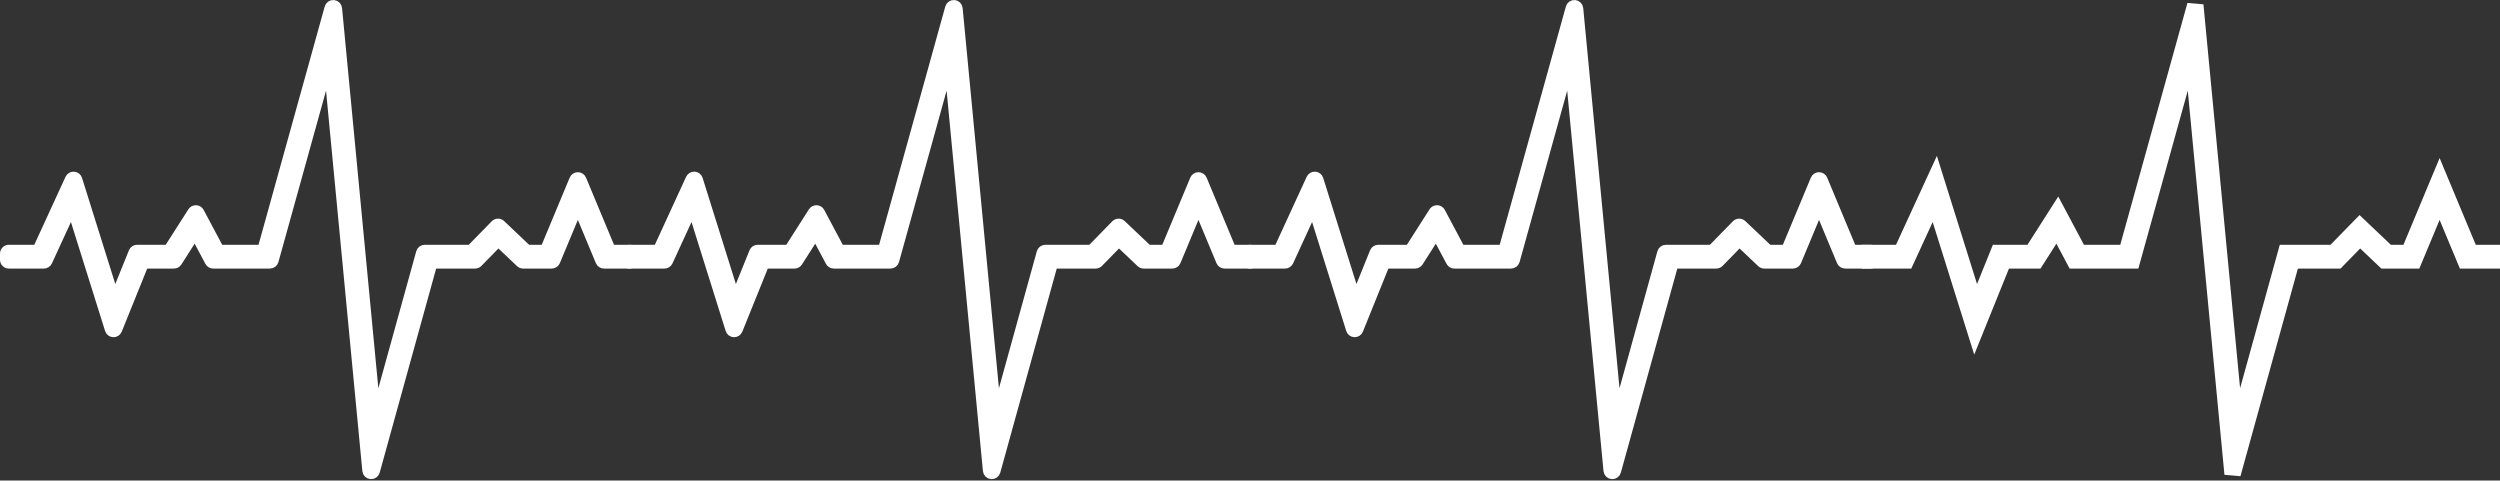
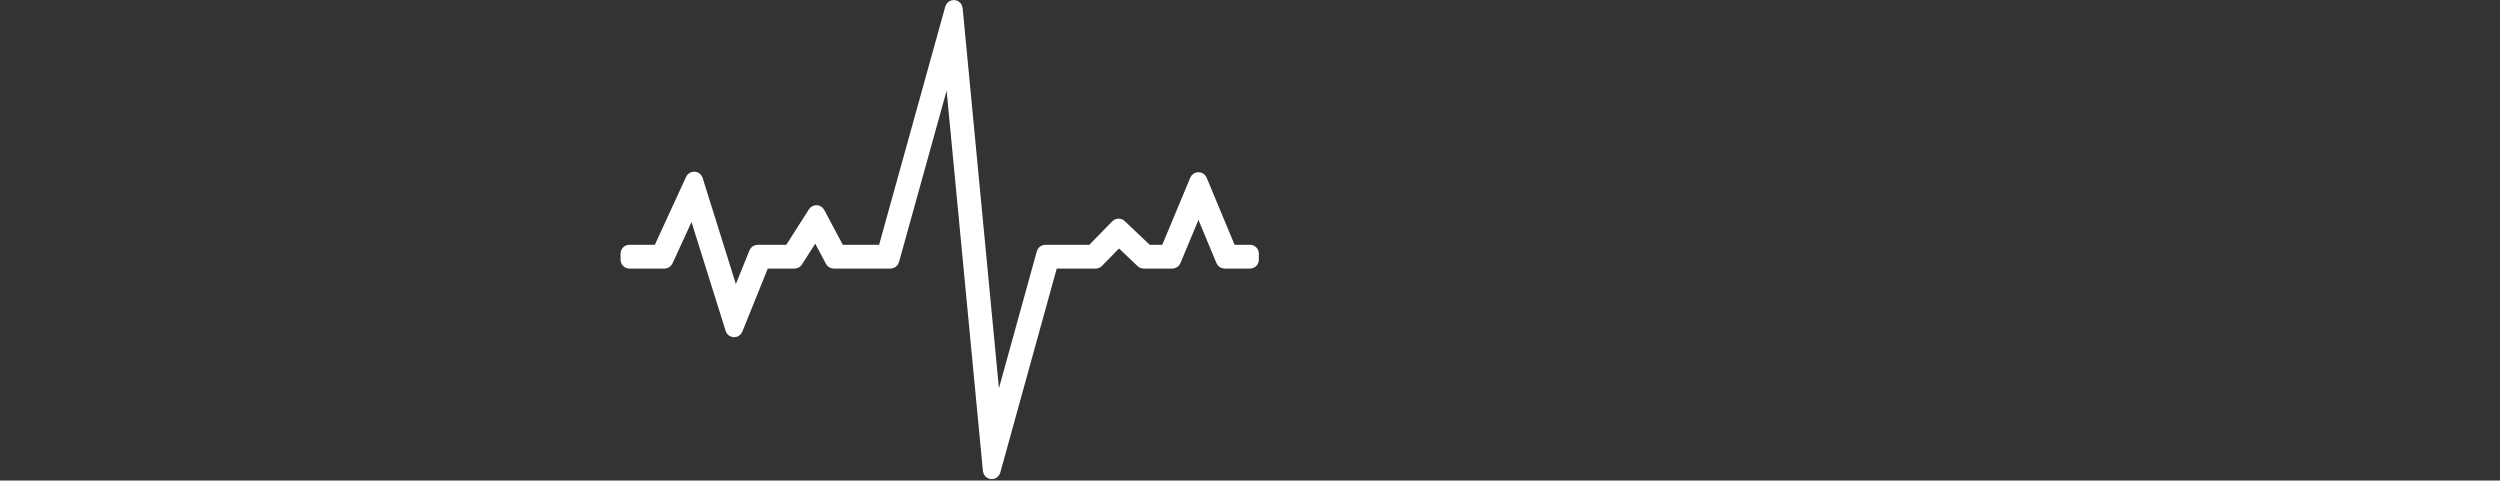
<svg xmlns="http://www.w3.org/2000/svg" width="848" height="163" viewBox="0 0 848 163" fill="none">
  <rect x="0" y="0" width="848" height="163" fill="#333333" stroke="none" />
-   <path d="M124.404 159.67C124.473 160.39 125.046 160.958 125.767 161.021C126.487 161.085 127.15 160.624 127.343 159.927L146.799 89.599H161.143C161.547 89.599 161.934 89.436 162.216 89.147L169.027 82.176L176.419 89.187C176.698 89.451 177.068 89.599 177.452 89.599H187.133C187.738 89.599 188.285 89.235 188.517 88.676L196.012 70.693L203.503 88.675C203.736 89.234 204.282 89.599 204.887 89.599H213.499C214.328 89.599 214.999 88.927 214.999 88.099V86.026C214.999 85.198 214.328 84.526 213.499 84.526H207.27L197.397 60.83C197.164 60.271 196.618 59.907 196.012 59.907C195.407 59.907 194.861 60.271 194.628 60.83L184.751 84.526H178.875L169.965 76.073C169.37 75.509 168.433 75.527 167.86 76.113L159.64 84.526H144.081C143.407 84.526 142.815 84.977 142.635 85.627L127.613 139.925L114.531 2.857C114.462 2.138 113.89 1.569 113.169 1.506C112.449 1.442 111.786 1.902 111.592 2.599L88.834 84.526H74.467L67.75 71.9C67.499 71.43 67.018 71.127 66.485 71.106C65.952 71.085 65.448 71.348 65.161 71.798L57.037 84.526H46.512C45.9 84.526 45.35 84.898 45.121 85.465L38.932 100.791L26.386 60.772C26.201 60.179 25.669 59.763 25.05 59.723C24.431 59.684 23.851 60.03 23.592 60.594L12.594 84.526H3C2.172 84.526 1.5 85.198 1.5 86.026V88.099C1.5 88.927 2.172 89.599 3 89.599H14.882C15.468 89.599 16 89.257 16.245 88.725L24.323 71.148L37.078 111.831C37.267 112.435 37.816 112.855 38.449 112.881C39.082 112.906 39.663 112.531 39.9 111.943L48.921 89.599H58.995C59.507 89.599 59.984 89.337 60.259 88.906L66.146 79.681L70.999 88.803C71.259 89.293 71.769 89.599 72.323 89.599H91.547C92.221 89.599 92.812 89.149 92.992 88.5L111.313 22.547L124.404 159.67Z" fill="white" stroke="white" stroke-width="3" stroke-linejoin="round" />
  <path d="M334.905 159.67C334.974 160.39 335.547 160.958 336.268 161.021C336.988 161.085 337.651 160.624 337.844 159.927L357.302 89.599H371.645C372.049 89.599 372.435 89.436 372.718 89.147L379.526 82.176L386.921 89.187C387.199 89.451 387.569 89.599 387.953 89.599H397.632C398.237 89.599 398.784 89.235 399.016 88.676L406.513 70.692L414.006 88.676C414.239 89.235 414.785 89.599 415.391 89.599H423.999C424.827 89.599 425.499 88.927 425.499 88.099V86.026C425.499 85.198 424.827 84.526 423.999 84.526H417.773L407.898 60.83C407.665 60.271 407.119 59.907 406.513 59.907C405.908 59.907 405.362 60.271 405.129 60.83L395.25 84.526H389.376L380.464 76.073C379.869 75.509 378.932 75.527 378.359 76.114L370.141 84.526H354.584C353.91 84.526 353.318 84.977 353.139 85.627L338.116 139.926L325.03 2.857C324.961 2.138 324.389 1.569 323.668 1.506C322.948 1.442 322.285 1.902 322.091 2.599L299.335 84.526H284.968L278.249 71.9C277.998 71.43 277.517 71.127 276.984 71.106C276.451 71.085 275.947 71.349 275.66 71.798L267.538 84.526H257.011C256.399 84.526 255.849 84.898 255.62 85.465L249.434 100.79L236.889 60.772C236.704 60.179 236.173 59.763 235.553 59.723C234.934 59.684 234.354 60.03 234.095 60.594L223.091 84.526H213.499C212.671 84.526 211.999 85.198 211.999 86.026V88.099C211.999 88.927 212.671 89.599 213.499 89.599H225.379C225.965 89.599 226.497 89.258 226.742 88.725L234.826 71.146L247.581 111.831C247.77 112.435 248.319 112.855 248.952 112.881C249.585 112.906 250.166 112.531 250.403 111.943L259.422 89.599H269.494C270.006 89.599 270.483 89.337 270.758 88.906L276.645 79.681L281.498 88.803C281.758 89.293 282.268 89.599 282.822 89.599H302.05C302.724 89.599 303.315 89.149 303.495 88.5L321.815 22.549L334.905 159.67Z" fill="white" stroke="white" stroke-width="3" stroke-linejoin="round" />
-   <path d="M545.405 159.67C545.474 160.39 546.047 160.958 546.768 161.021C547.488 161.085 548.151 160.624 548.344 159.927L567.802 89.599H582.147C582.551 89.599 582.937 89.436 583.22 89.147L590.028 82.177L597.42 89.187C597.699 89.451 598.069 89.599 598.453 89.599H608.134C608.739 89.599 609.286 89.235 609.519 88.676L617.013 70.692L624.506 88.676C624.739 89.235 625.285 89.599 625.891 89.599H634.498C635.327 89.599 635.998 88.927 635.998 88.099V86.026C635.998 85.198 635.327 84.526 634.498 84.526H628.273L618.398 60.83C618.165 60.271 617.619 59.907 617.013 59.907C616.408 59.907 615.862 60.271 615.629 60.83L605.752 84.526H599.876L590.966 76.073C590.372 75.509 589.434 75.527 588.861 76.114L580.643 84.526H565.082C564.408 84.526 563.816 84.977 563.636 85.627L548.616 139.925L535.532 2.857C535.463 2.138 534.891 1.569 534.17 1.506C533.45 1.442 532.787 1.902 532.593 2.599L509.835 84.526H495.471L488.753 71.9C488.503 71.43 488.021 71.127 487.488 71.106C486.955 71.085 486.451 71.348 486.164 71.798L478.04 84.526H467.513C466.901 84.526 466.351 84.898 466.122 85.465L459.935 100.791L447.389 60.772C447.204 60.179 446.673 59.763 446.053 59.723C445.434 59.684 444.854 60.03 444.595 60.594L433.593 84.526H423.999C423.171 84.526 422.499 85.198 422.499 86.026V88.099C422.499 88.927 423.171 89.599 423.999 89.599H435.883C436.469 89.599 437.001 89.258 437.246 88.725L445.326 71.147L458.081 111.831C458.27 112.435 458.819 112.855 459.452 112.881C460.085 112.906 460.666 112.531 460.903 111.943L469.924 89.599H479.996C480.508 89.599 480.985 89.338 481.26 88.906L487.149 79.681L492 88.803C492.26 89.293 492.77 89.599 493.324 89.599H512.55C513.224 89.599 513.815 89.149 513.995 88.5L532.316 22.547L545.405 159.67Z" fill="white" stroke="white" stroke-width="3" stroke-linejoin="round" />
-   <path d="M755.907 159.67L758.845 159.927L778.304 89.599H792.648H793.279L793.721 89.147L800.529 82.177L807.922 89.187L808.356 89.599H808.954H818.635H819.635L820.02 88.676L827.514 70.692L835.007 88.676L835.392 89.599H836.392H845H846.5V88.099V86.026V84.526H845H838.774L828.899 60.83L827.515 57.508L826.13 60.83L816.253 84.526H810.377L801.465 76.073L800.393 75.056L799.36 76.114L791.144 84.526H775.585H774.444L774.14 85.627L759.117 139.926L746.031 2.857L743.092 2.599L720.336 84.526H705.97L699.252 71.9L698.045 69.632L696.663 71.798L688.539 84.526H678.012H677L676.621 85.465L670.436 100.79L657.89 60.772L656.725 57.052L655.096 60.594L644.092 84.526H634.498H632.998V86.026V88.099V89.599H634.498H646.382H647.343L647.745 88.725L655.827 71.147L668.582 111.831L669.836 115.83L671.404 111.943L680.423 89.599H690.495H691.317L691.759 88.906L697.648 79.681L702.499 88.803L702.922 89.599H703.823H723.051H724.191L724.496 88.5L742.816 22.549L755.907 159.67Z" fill="white" stroke="white" stroke-width="3" />
</svg>